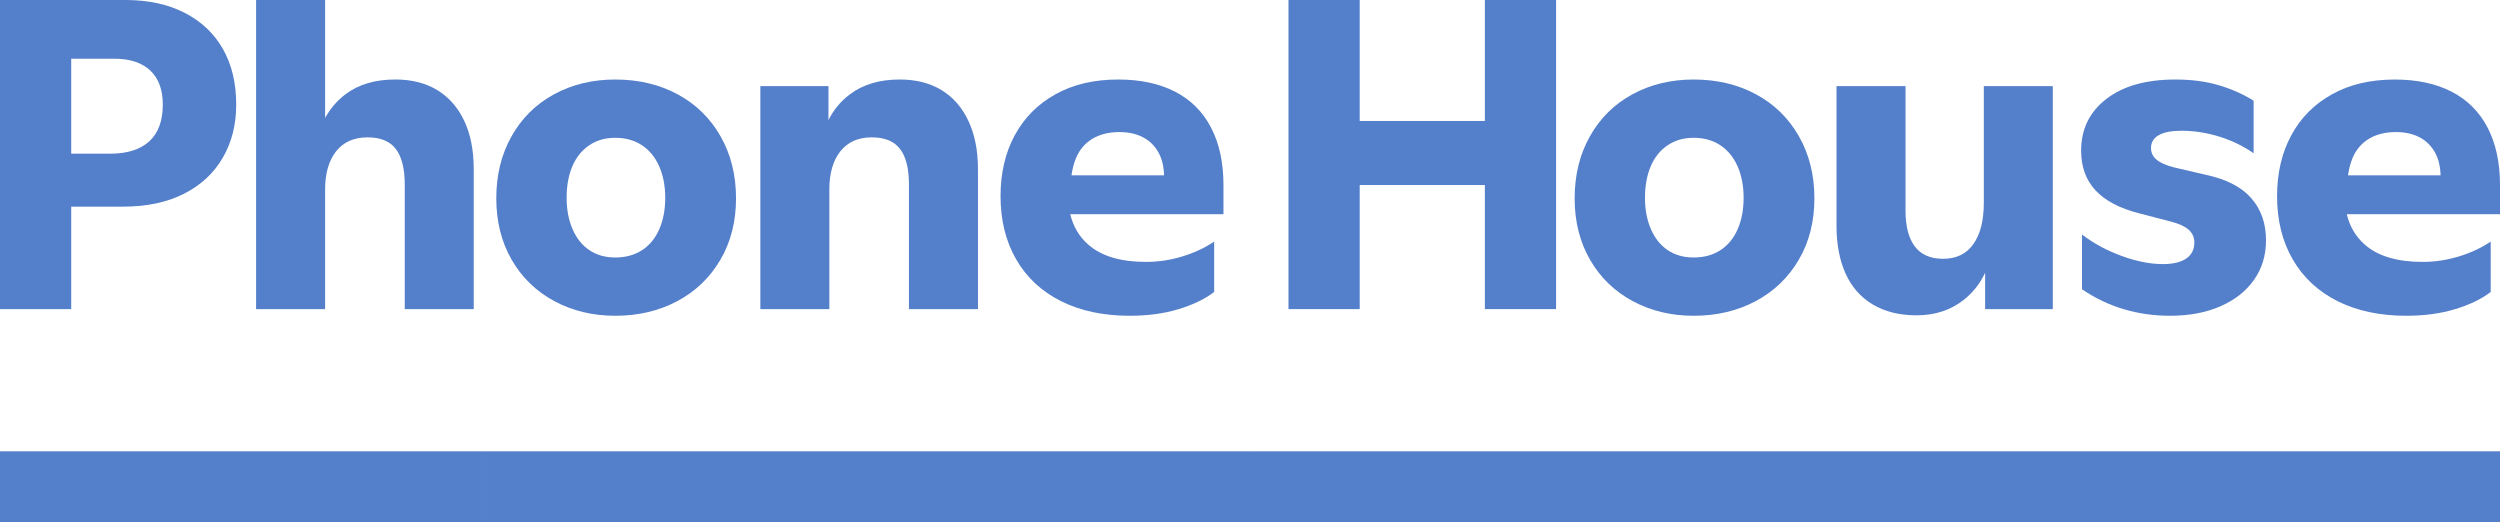
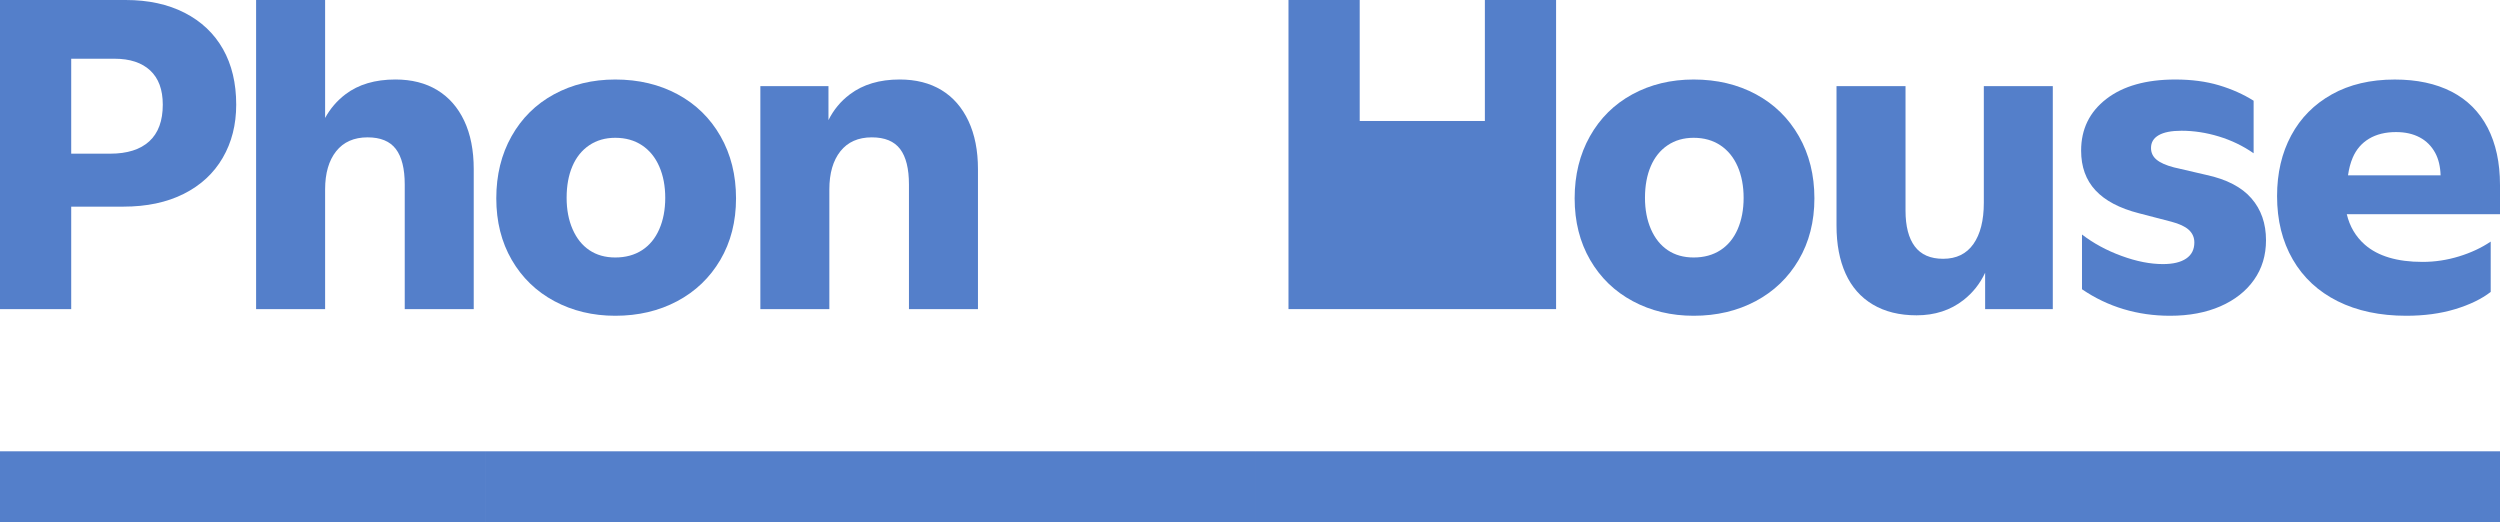
<svg xmlns="http://www.w3.org/2000/svg" width="134" height="28" viewBox="0 0 134 28" fill="none">
  <path d="M8.002 7.574C7.519 8.016 6.82 8.237 5.904 8.237H3.817V3.148H6.141C6.962 3.148 7.599 3.357 8.049 3.775C8.5 4.194 8.725 4.805 8.725 5.609C8.725 6.477 8.484 7.132 8.002 7.574ZM9.898 0.687C9.005 0.229 7.951 0 6.733 0H0V16.568H3.817V11.076H6.614C7.863 11.076 8.942 10.848 9.851 10.39C10.76 9.933 11.455 9.29 11.937 8.461C12.419 7.634 12.661 6.683 12.661 5.609C12.661 4.458 12.424 3.464 11.95 2.627C11.475 1.791 10.791 1.145 9.898 0.687Z" fill="#547FCA" />
  <path d="M23.436 4.829C22.811 4.45 22.064 4.261 21.195 4.261C20.105 4.261 19.212 4.525 18.517 5.054C18.061 5.401 17.698 5.825 17.426 6.323V0.001H13.727V16.568H17.426V10.154C17.426 9.287 17.624 8.605 18.018 8.107C18.413 7.611 18.975 7.362 19.702 7.362C20.397 7.362 20.903 7.571 21.219 7.989C21.535 8.407 21.694 9.042 21.694 9.894V16.568H25.392V9.066C25.392 8.056 25.221 7.192 24.882 6.474C24.542 5.755 24.06 5.208 23.436 4.829Z" fill="#547FCA" />
  <path d="M35.337 12.286C35.124 12.775 34.815 13.15 34.413 13.41C34.01 13.671 33.531 13.801 32.978 13.801C32.441 13.801 31.979 13.671 31.591 13.41C31.204 13.15 30.904 12.775 30.691 12.286C30.477 11.796 30.371 11.236 30.371 10.605C30.371 9.959 30.473 9.394 30.679 8.913C30.884 8.432 31.184 8.057 31.58 7.789C31.975 7.521 32.441 7.386 32.978 7.386C33.531 7.386 34.01 7.521 34.413 7.789C34.815 8.057 35.124 8.436 35.337 8.925C35.551 9.414 35.657 9.975 35.657 10.605C35.657 11.236 35.551 11.796 35.337 12.286ZM36.321 5.055C35.34 4.527 34.227 4.262 32.978 4.262C31.761 4.262 30.667 4.527 29.695 5.055C28.722 5.584 27.965 6.333 27.419 7.304C26.873 8.274 26.601 9.383 26.601 10.63C26.601 11.876 26.877 12.976 27.43 13.931C27.984 14.886 28.746 15.623 29.719 16.144C30.691 16.664 31.776 16.925 32.978 16.925C34.212 16.925 35.318 16.664 36.297 16.144C37.277 15.623 38.047 14.886 38.609 13.931C39.17 12.976 39.451 11.876 39.451 10.63C39.451 9.383 39.174 8.274 38.621 7.304C38.068 6.333 37.301 5.584 36.321 5.055Z" fill="#547FCA" />
  <path d="M50.464 4.829C49.839 4.45 49.092 4.261 48.223 4.261C47.148 4.261 46.259 4.525 45.556 5.054C45.06 5.426 44.678 5.89 44.406 6.439V4.616H40.755V16.568H44.453V10.154C44.453 9.287 44.651 8.605 45.046 8.107C45.441 7.611 46.002 7.362 46.729 7.362C47.424 7.362 47.93 7.571 48.247 7.989C48.563 8.407 48.72 9.042 48.72 9.894V16.568H52.419V9.066C52.419 8.071 52.249 7.212 51.91 6.486C51.569 5.761 51.088 5.208 50.464 4.829Z" fill="#547FCA" />
-   <path d="M58.56 7.434C58.955 7.198 59.437 7.079 60.006 7.079C60.496 7.079 60.919 7.174 61.275 7.364C61.631 7.552 61.907 7.829 62.105 8.192C62.286 8.526 62.381 8.931 62.395 9.399H57.431C57.482 9.05 57.563 8.732 57.683 8.451C57.872 8.01 58.164 7.671 58.56 7.434ZM62.982 4.913C62.137 4.479 61.12 4.262 59.935 4.262C58.639 4.262 57.517 4.527 56.568 5.055C55.62 5.585 54.893 6.317 54.387 7.257C53.881 8.196 53.629 9.28 53.629 10.511C53.629 11.805 53.909 12.937 54.47 13.908C55.031 14.878 55.834 15.623 56.876 16.145C57.92 16.665 59.144 16.925 60.551 16.925C61.515 16.925 62.389 16.808 63.171 16.57C63.954 16.334 64.589 16.026 65.08 15.647V12.949C64.589 13.28 64.025 13.545 63.384 13.742C62.745 13.939 62.093 14.038 61.428 14.038C60.069 14.038 59.038 13.73 58.335 13.115C57.842 12.683 57.521 12.137 57.366 11.482H65.578V9.919C65.578 8.72 65.357 7.695 64.914 6.842C64.471 5.99 63.827 5.347 62.982 4.913Z" fill="#547FCA" />
-   <path d="M79.589 6.485H72.88V0H69.063V16.568H72.88V9.917H79.589V16.568H83.406V0H79.589V6.485Z" fill="#547FCA" />
+   <path d="M79.589 6.485H72.88V0H69.063V16.568H72.88V9.917V16.568H83.406V0H79.589V6.485Z" fill="#547FCA" />
  <path d="M93.139 12.286C92.925 12.775 92.617 13.15 92.214 13.41C91.811 13.671 91.333 13.801 90.779 13.801C90.242 13.801 89.78 13.671 89.392 13.41C89.005 13.15 88.704 12.775 88.491 12.286C88.278 11.796 88.171 11.236 88.171 10.605C88.171 9.959 88.274 9.394 88.48 8.913C88.685 8.432 88.985 8.057 89.381 7.789C89.776 7.521 90.242 7.386 90.779 7.386C91.333 7.386 91.811 7.521 92.214 7.789C92.617 8.057 92.925 8.436 93.139 8.925C93.352 9.414 93.458 9.975 93.458 10.605C93.458 11.236 93.352 11.796 93.139 12.286ZM94.122 5.055C93.141 4.527 92.028 4.262 90.779 4.262C89.562 4.262 88.468 4.527 87.496 5.055C86.524 5.584 85.766 6.333 85.22 7.304C84.674 8.274 84.401 9.383 84.401 10.63C84.401 11.876 84.678 12.976 85.231 13.931C85.785 14.886 86.547 15.623 87.52 16.144C88.491 16.664 89.578 16.925 90.779 16.925C92.013 16.925 93.119 16.664 94.099 16.144C95.078 15.623 95.849 14.886 96.41 13.931C96.971 12.976 97.252 11.876 97.252 10.63C97.252 9.383 96.975 8.274 96.422 7.304C95.868 6.333 95.103 5.584 94.122 5.055Z" fill="#547FCA" />
  <path d="M106.333 10.865C106.333 11.812 106.147 12.55 105.776 13.078C105.404 13.607 104.863 13.871 104.151 13.871C103.471 13.871 102.965 13.65 102.633 13.208C102.302 12.767 102.136 12.127 102.136 11.29V4.616H98.437V12.096C98.437 13.09 98.599 13.946 98.923 14.663C99.248 15.382 99.733 15.935 100.381 16.321C101.029 16.707 101.811 16.901 102.729 16.901C103.708 16.901 104.546 16.628 105.242 16.084C105.745 15.69 106.132 15.2 106.403 14.619V16.569H110.03V4.616H106.333V10.865Z" fill="#547FCA" />
  <path d="M118.258 9.375L116.526 8.973C116.099 8.862 115.788 8.723 115.591 8.558C115.392 8.392 115.294 8.183 115.294 7.931C115.294 7.631 115.432 7.402 115.709 7.245C115.985 7.087 116.393 7.008 116.93 7.008C117.594 7.008 118.261 7.111 118.934 7.316C119.605 7.521 120.226 7.82 120.794 8.215V5.399C120.241 5.051 119.62 4.775 118.934 4.57C118.246 4.365 117.467 4.262 116.598 4.262C115.034 4.262 113.8 4.609 112.9 5.303C111.999 5.998 111.548 6.921 111.548 8.073C111.548 8.941 111.805 9.651 112.319 10.203C112.833 10.756 113.61 11.166 114.654 11.433L116.385 11.883C116.811 11.995 117.124 12.14 117.321 12.321C117.518 12.503 117.617 12.728 117.617 12.996C117.617 13.374 117.471 13.662 117.179 13.859C116.886 14.058 116.471 14.155 115.934 14.155C115.255 14.155 114.515 14.011 113.717 13.718C112.918 13.426 112.212 13.043 111.595 12.57V15.504C112.291 15.979 113.033 16.333 113.824 16.57C114.615 16.807 115.444 16.925 116.314 16.925C117.341 16.925 118.242 16.755 119.015 16.417C119.79 16.077 120.391 15.604 120.818 14.996C121.245 14.389 121.458 13.682 121.458 12.878C121.458 11.978 121.197 11.229 120.675 10.63C120.155 10.03 119.348 9.611 118.258 9.375Z" fill="#547FCA" />
  <path d="M126.982 7.434C127.377 7.198 127.859 7.079 128.428 7.079C128.918 7.079 129.341 7.174 129.697 7.364C130.052 7.553 130.328 7.829 130.526 8.192C130.708 8.527 130.802 8.931 130.816 9.399H125.853C125.903 9.05 125.985 8.732 126.105 8.451C126.294 8.01 126.586 7.671 126.982 7.434ZM134 9.919C134 8.721 133.778 7.695 133.336 6.842C132.894 5.991 132.249 5.348 131.404 4.913C130.558 4.479 129.542 4.263 128.358 4.263C127.061 4.263 125.939 4.527 124.99 5.056C124.042 5.585 123.315 6.317 122.81 7.257C122.304 8.196 122.051 9.28 122.051 10.511C122.051 11.805 122.331 12.937 122.893 13.908C123.454 14.878 124.255 15.623 125.299 16.145C126.342 16.665 127.567 16.925 128.974 16.925C129.938 16.925 130.811 16.808 131.594 16.571C132.376 16.334 133.012 16.026 133.502 15.647V12.949C133.012 13.28 132.447 13.545 131.806 13.742C131.167 13.939 130.515 14.038 129.85 14.038C128.491 14.038 127.46 13.73 126.756 13.115C126.264 12.683 125.944 12.137 125.788 11.482H134V9.919Z" fill="#547FCA" />
  <path d="M25.997 28H0V24.19H25.997V28Z" fill="#547FCA" />
  <path d="M25.997 28H67.321V24.19H25.997V28Z" fill="#547FCA" />
  <path d="M134 28H67.321V24.19H134V28Z" fill="#547FCA" />
</svg>